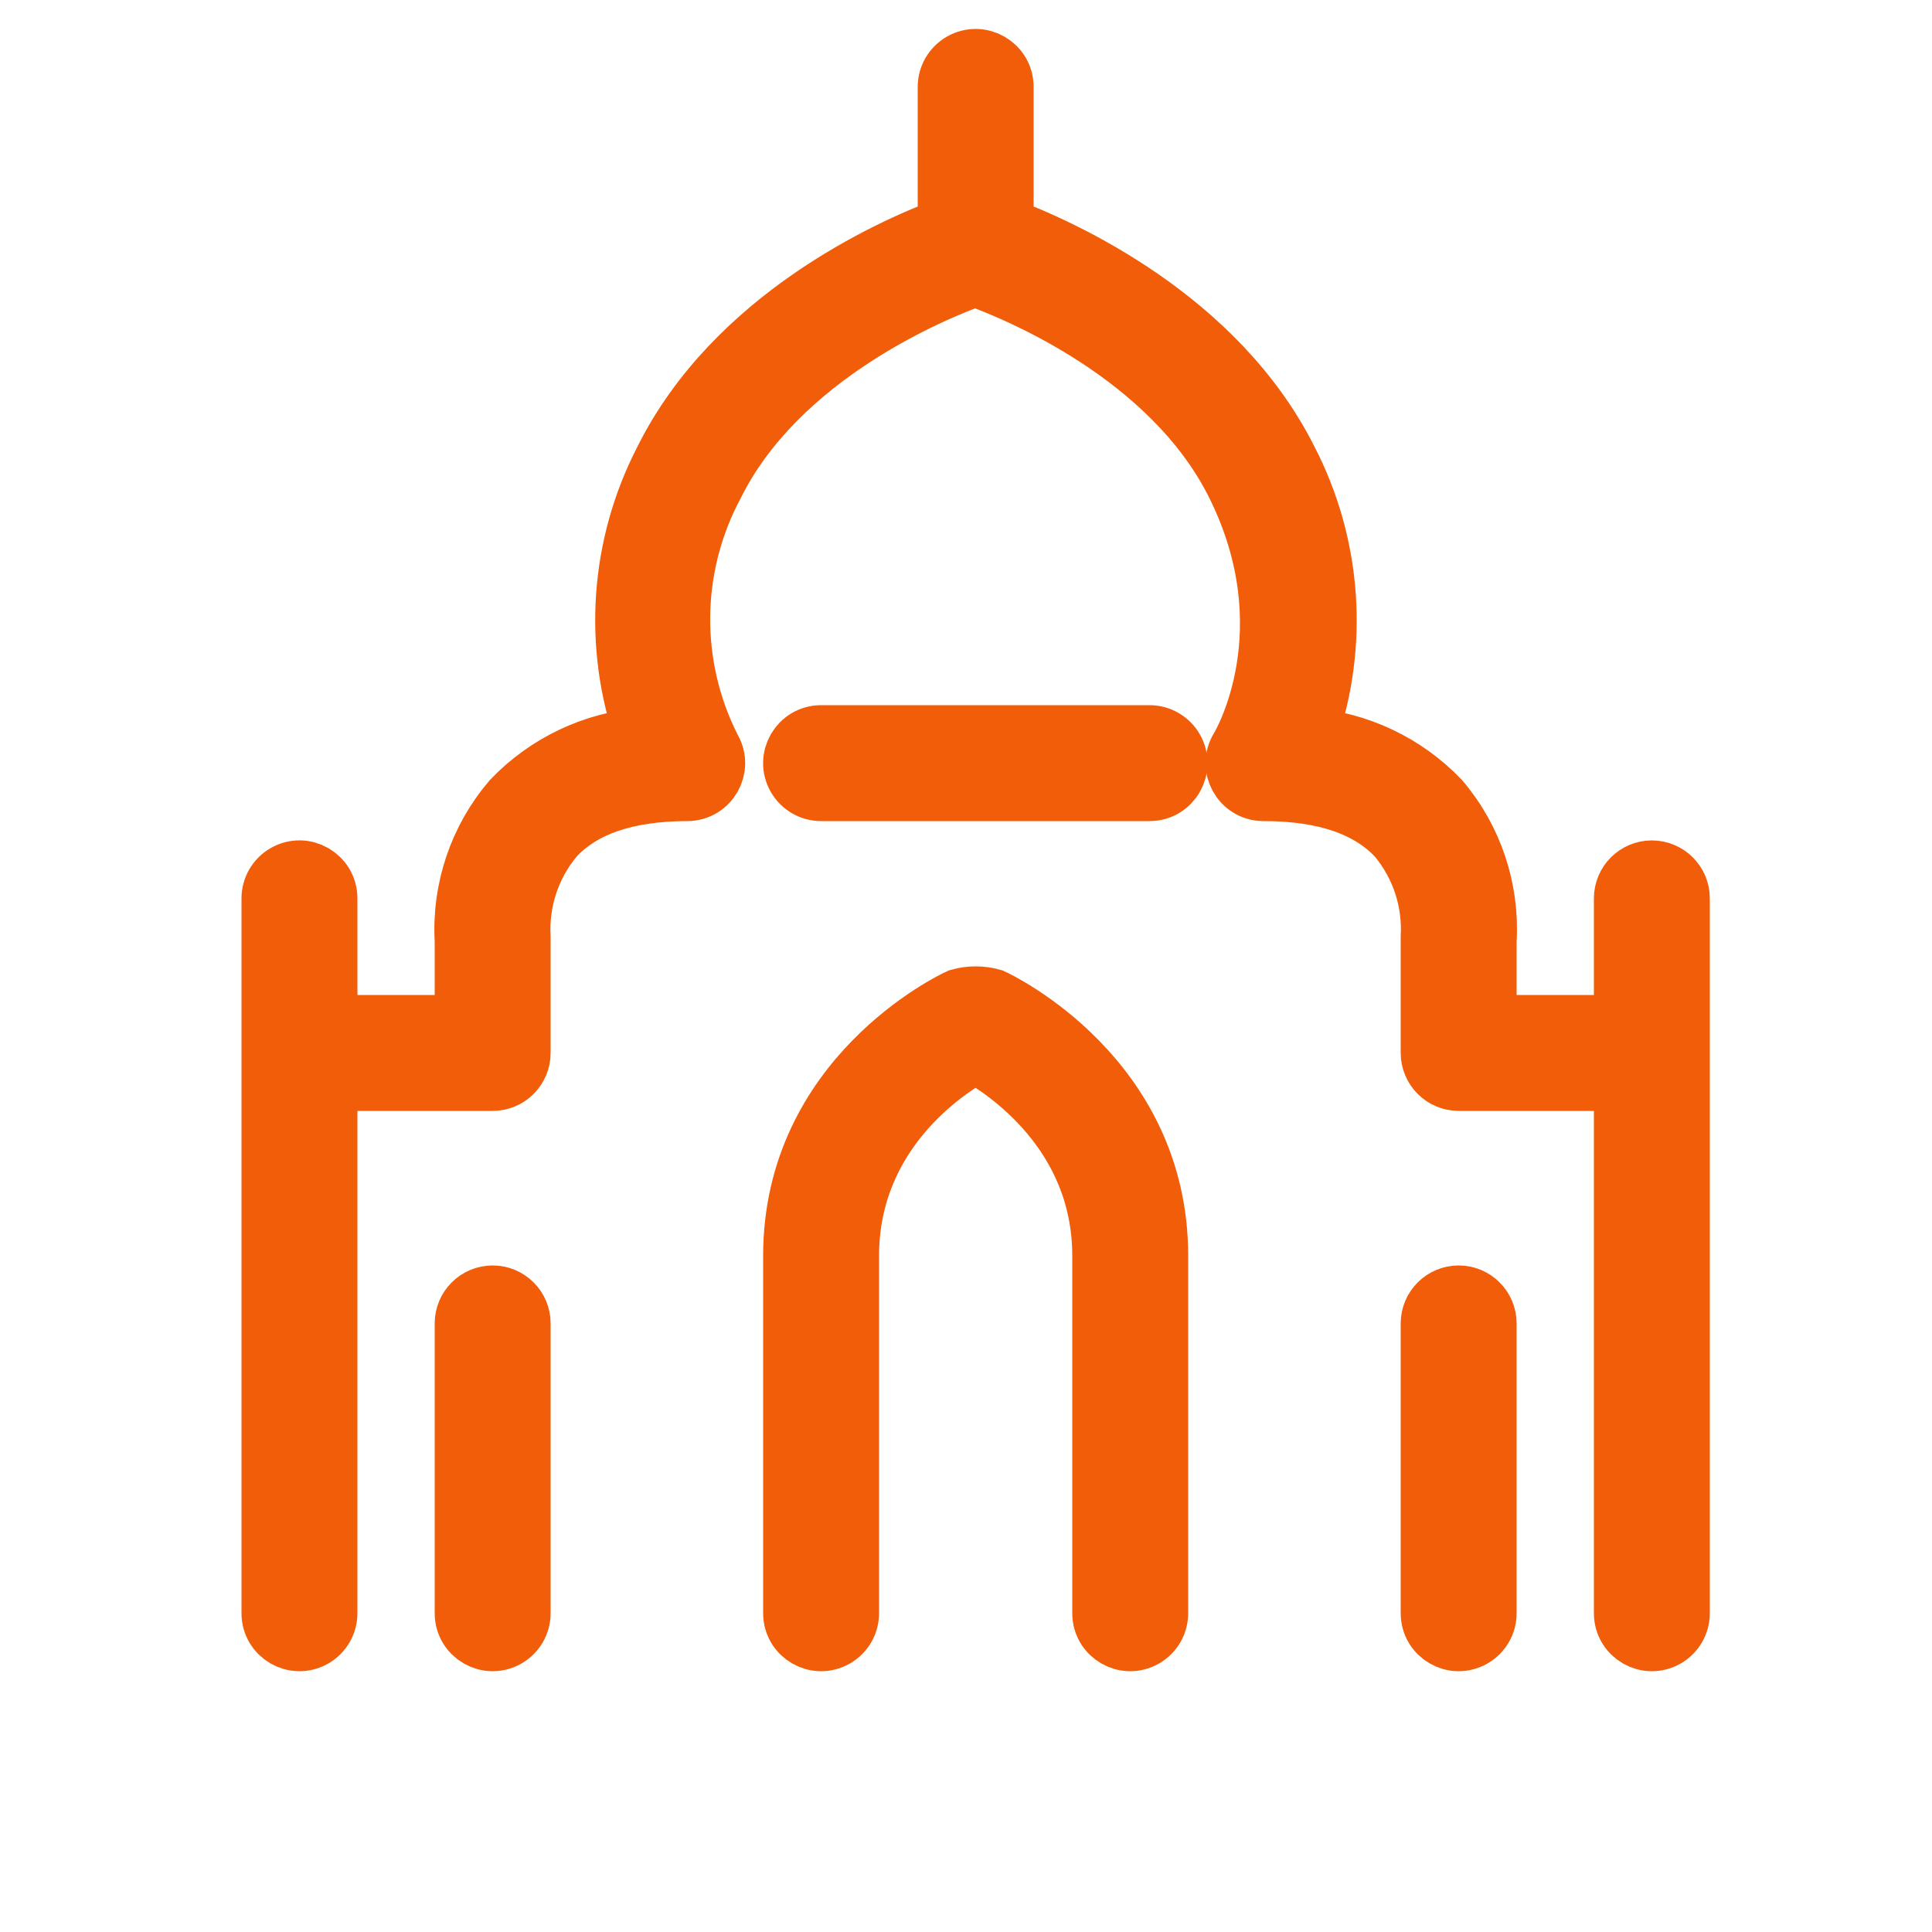
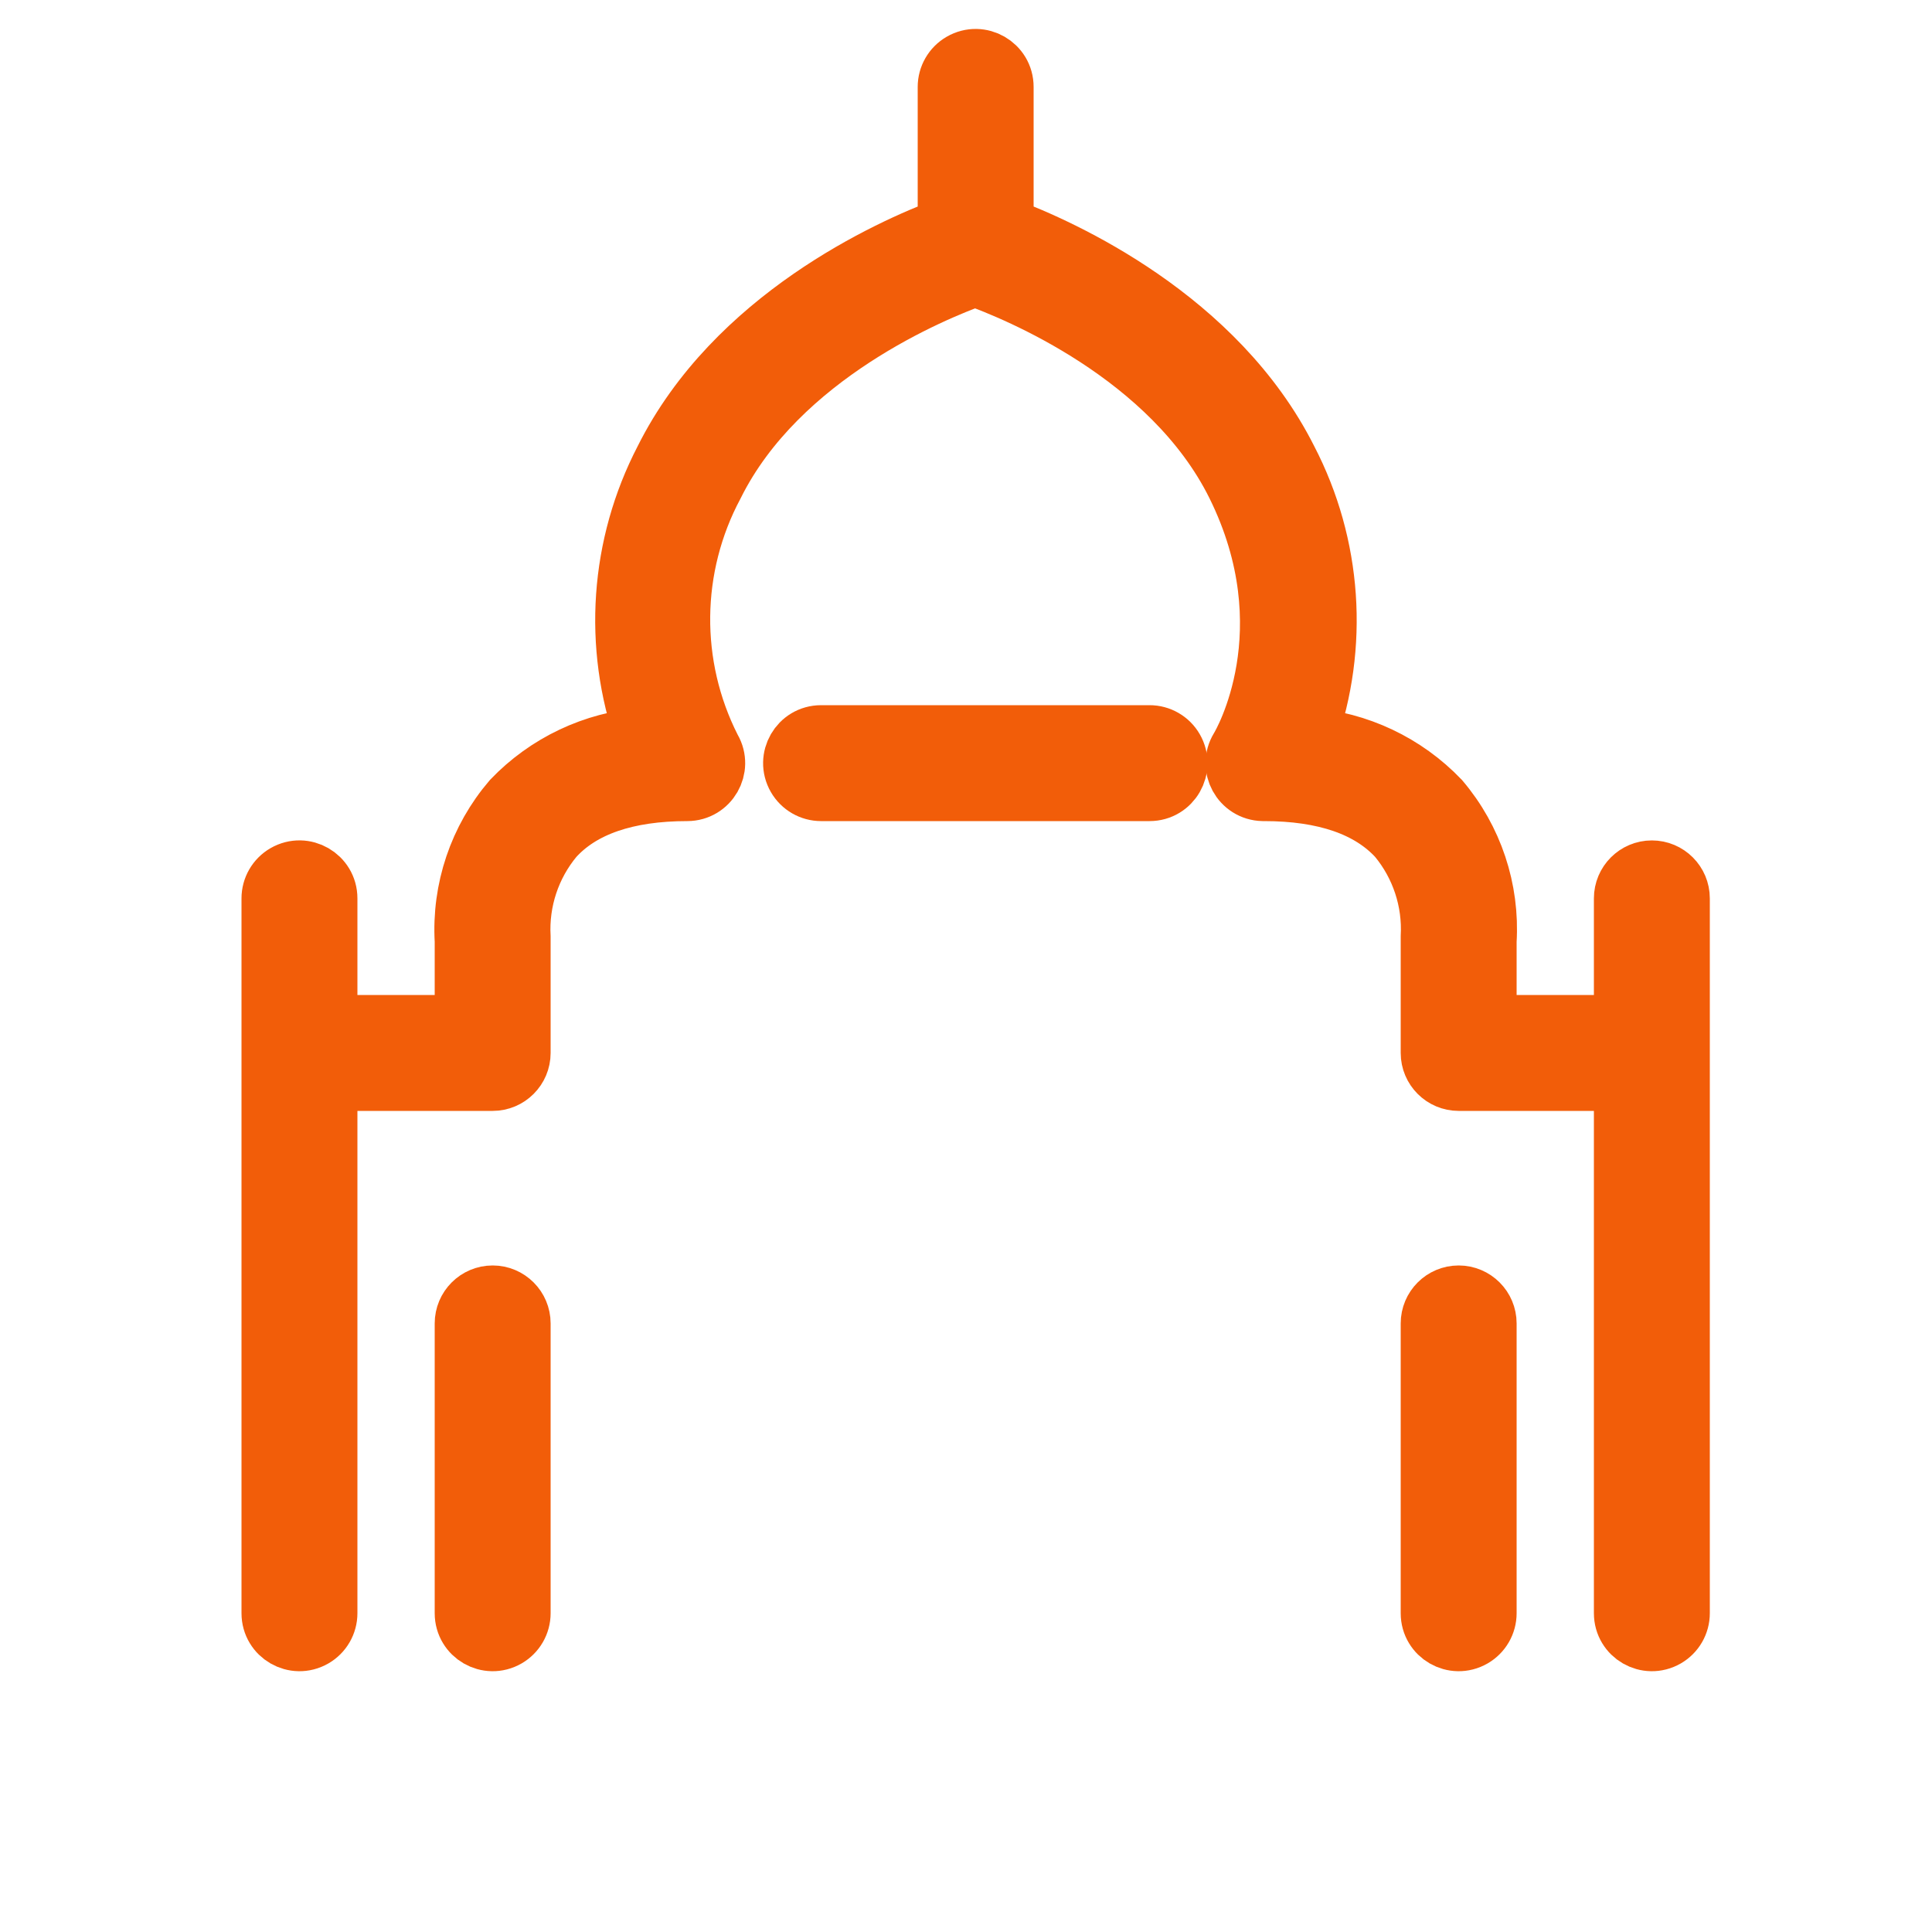
<svg xmlns="http://www.w3.org/2000/svg" viewBox="0 0 100.00 100.00" data-guides="{&quot;vertical&quot;:[],&quot;horizontal&quot;:[]}">
  <defs />
-   <path fill="#f25d09" stroke="#f25d09" fill-opacity="1" stroke-width="3" stroke-opacity="1" color="rgb(51, 51, 51)" fill-rule="evenodd" id="tSvg15365b702d0" title="Path 9" d="M51.37 51.64C50.801 51.479 50.199 51.479 49.63 51.64C49.28 51.8 41 55.75 41 65C41 71.167 41 77.333 41 83.5C41 84.655 42.25 85.376 43.25 84.799C43.714 84.531 44 84.036 44 83.5C44 77.333 44 71.167 44 65C44 58.62 49 55.37 50.5 54.55C52 55.39 57 58.64 57 65C57 71.167 57 77.333 57 83.5C57 84.655 58.25 85.376 59.25 84.799C59.714 84.531 60 84.036 60 83.5C60 77.333 60 71.167 60 65C60 55.75 51.72 51.8 51.37 51.64Z" />
  <path fill="#f25d09" stroke="#f25d09" fill-opacity="1" stroke-width="3" stroke-opacity="1" color="rgb(51, 51, 51)" fill-rule="evenodd" id="tSvg1819d74a85c" title="Path 10" d="M85.5 45C84.672 45 84 45.672 84 46.5C84 48.667 84 50.833 84 53C81.667 53 79.333 53 77 53C77 51.57 77 50.14 77 48.71C77.163 46.043 76.289 43.417 74.56 41.38C72.749 39.487 70.302 38.33 67.69 38.13C69.356 33.414 68.994 28.219 66.69 23.78C63 16.44 55 12.83 52 11.71C52 9.307 52 6.903 52 4.5C52 3.345 50.75 2.624 49.75 3.201C49.286 3.469 49 3.964 49 4.5C49 6.903 49 9.307 49 11.71C46 12.83 38 16.44 34.34 23.78C32.036 28.219 31.674 33.414 33.34 38.13C30.728 38.33 28.281 39.487 26.47 41.38C24.73 43.412 23.845 46.039 24 48.71C24 50.14 24 51.57 24 53C21.667 53 19.333 53 17 53C17 50.833 17 48.667 17 46.5C17 45.345 15.75 44.624 14.75 45.201C14.286 45.469 14 45.964 14 46.5C14 58.833 14 71.167 14 83.5C14 84.655 15.25 85.376 16.25 84.799C16.714 84.531 17 84.036 17 83.5C17 74.333 17 65.167 17 56C19.833 56 22.667 56 25.5 56C26.328 56 27 55.328 27 54.5C27 52.5 27 50.5 27 48.5C26.899 46.637 27.506 44.804 28.7 43.37C30.12 41.8 32.44 41 35.57 41C36.725 40.999 37.445 39.748 36.867 38.749C36.862 38.739 36.856 38.73 36.85 38.72C34.677 34.43 34.733 29.351 37 25.11C40.34 18.38 48.38 15.11 50.47 14.36C52.56 15.11 60.59 18.36 63.94 25.11C67.67 32.64 64.27 38.48 64.12 38.72C63.519 39.706 64.212 40.973 65.366 41C65.387 41 65.409 41 65.43 41C68.56 41 70.87 41.8 72.31 43.37C73.497 44.803 74.101 46.632 74 48.49C74 50.493 74 52.497 74 54.5C74 55.328 74.672 56 75.5 56C78.333 56 81.167 56 84 56C84 65.167 84 74.333 84 83.5C84 84.655 85.25 85.376 86.25 84.799C86.714 84.531 87 84.036 87 83.5C87 71.167 87 58.833 87 46.5C87 45.672 86.328 45 85.5 45Z" />
  <path fill="#f25d09" stroke="#f25d09" fill-opacity="1" stroke-width="3" stroke-opacity="1" color="rgb(51, 51, 51)" fill-rule="evenodd" id="tSvga35ef2881b" title="Path 11" d="M75.5 67C74.672 67 74 67.672 74 68.5C74 73.5 74 78.5 74 83.5C74 84.655 75.25 85.376 76.25 84.799C76.714 84.531 77 84.036 77 83.5C77 78.5 77 73.5 77 68.5C77 67.672 76.328 67 75.5 67ZM25.5 67C24.672 67 24 67.672 24 68.5C24 73.5 24 78.5 24 83.5C24 84.655 25.25 85.376 26.25 84.799C26.714 84.531 27 84.036 27 83.5C27 78.5 27 73.5 27 68.5C27 67.672 26.328 67 25.5 67ZM59.5 38C53.833 38 48.167 38 42.5 38C41.345 38 40.624 39.25 41.201 40.25C41.469 40.714 41.964 41 42.5 41C48.167 41 53.833 41 59.5 41C60.655 41 61.376 39.75 60.799 38.75C60.531 38.286 60.036 38 59.5 38Z" />
</svg>